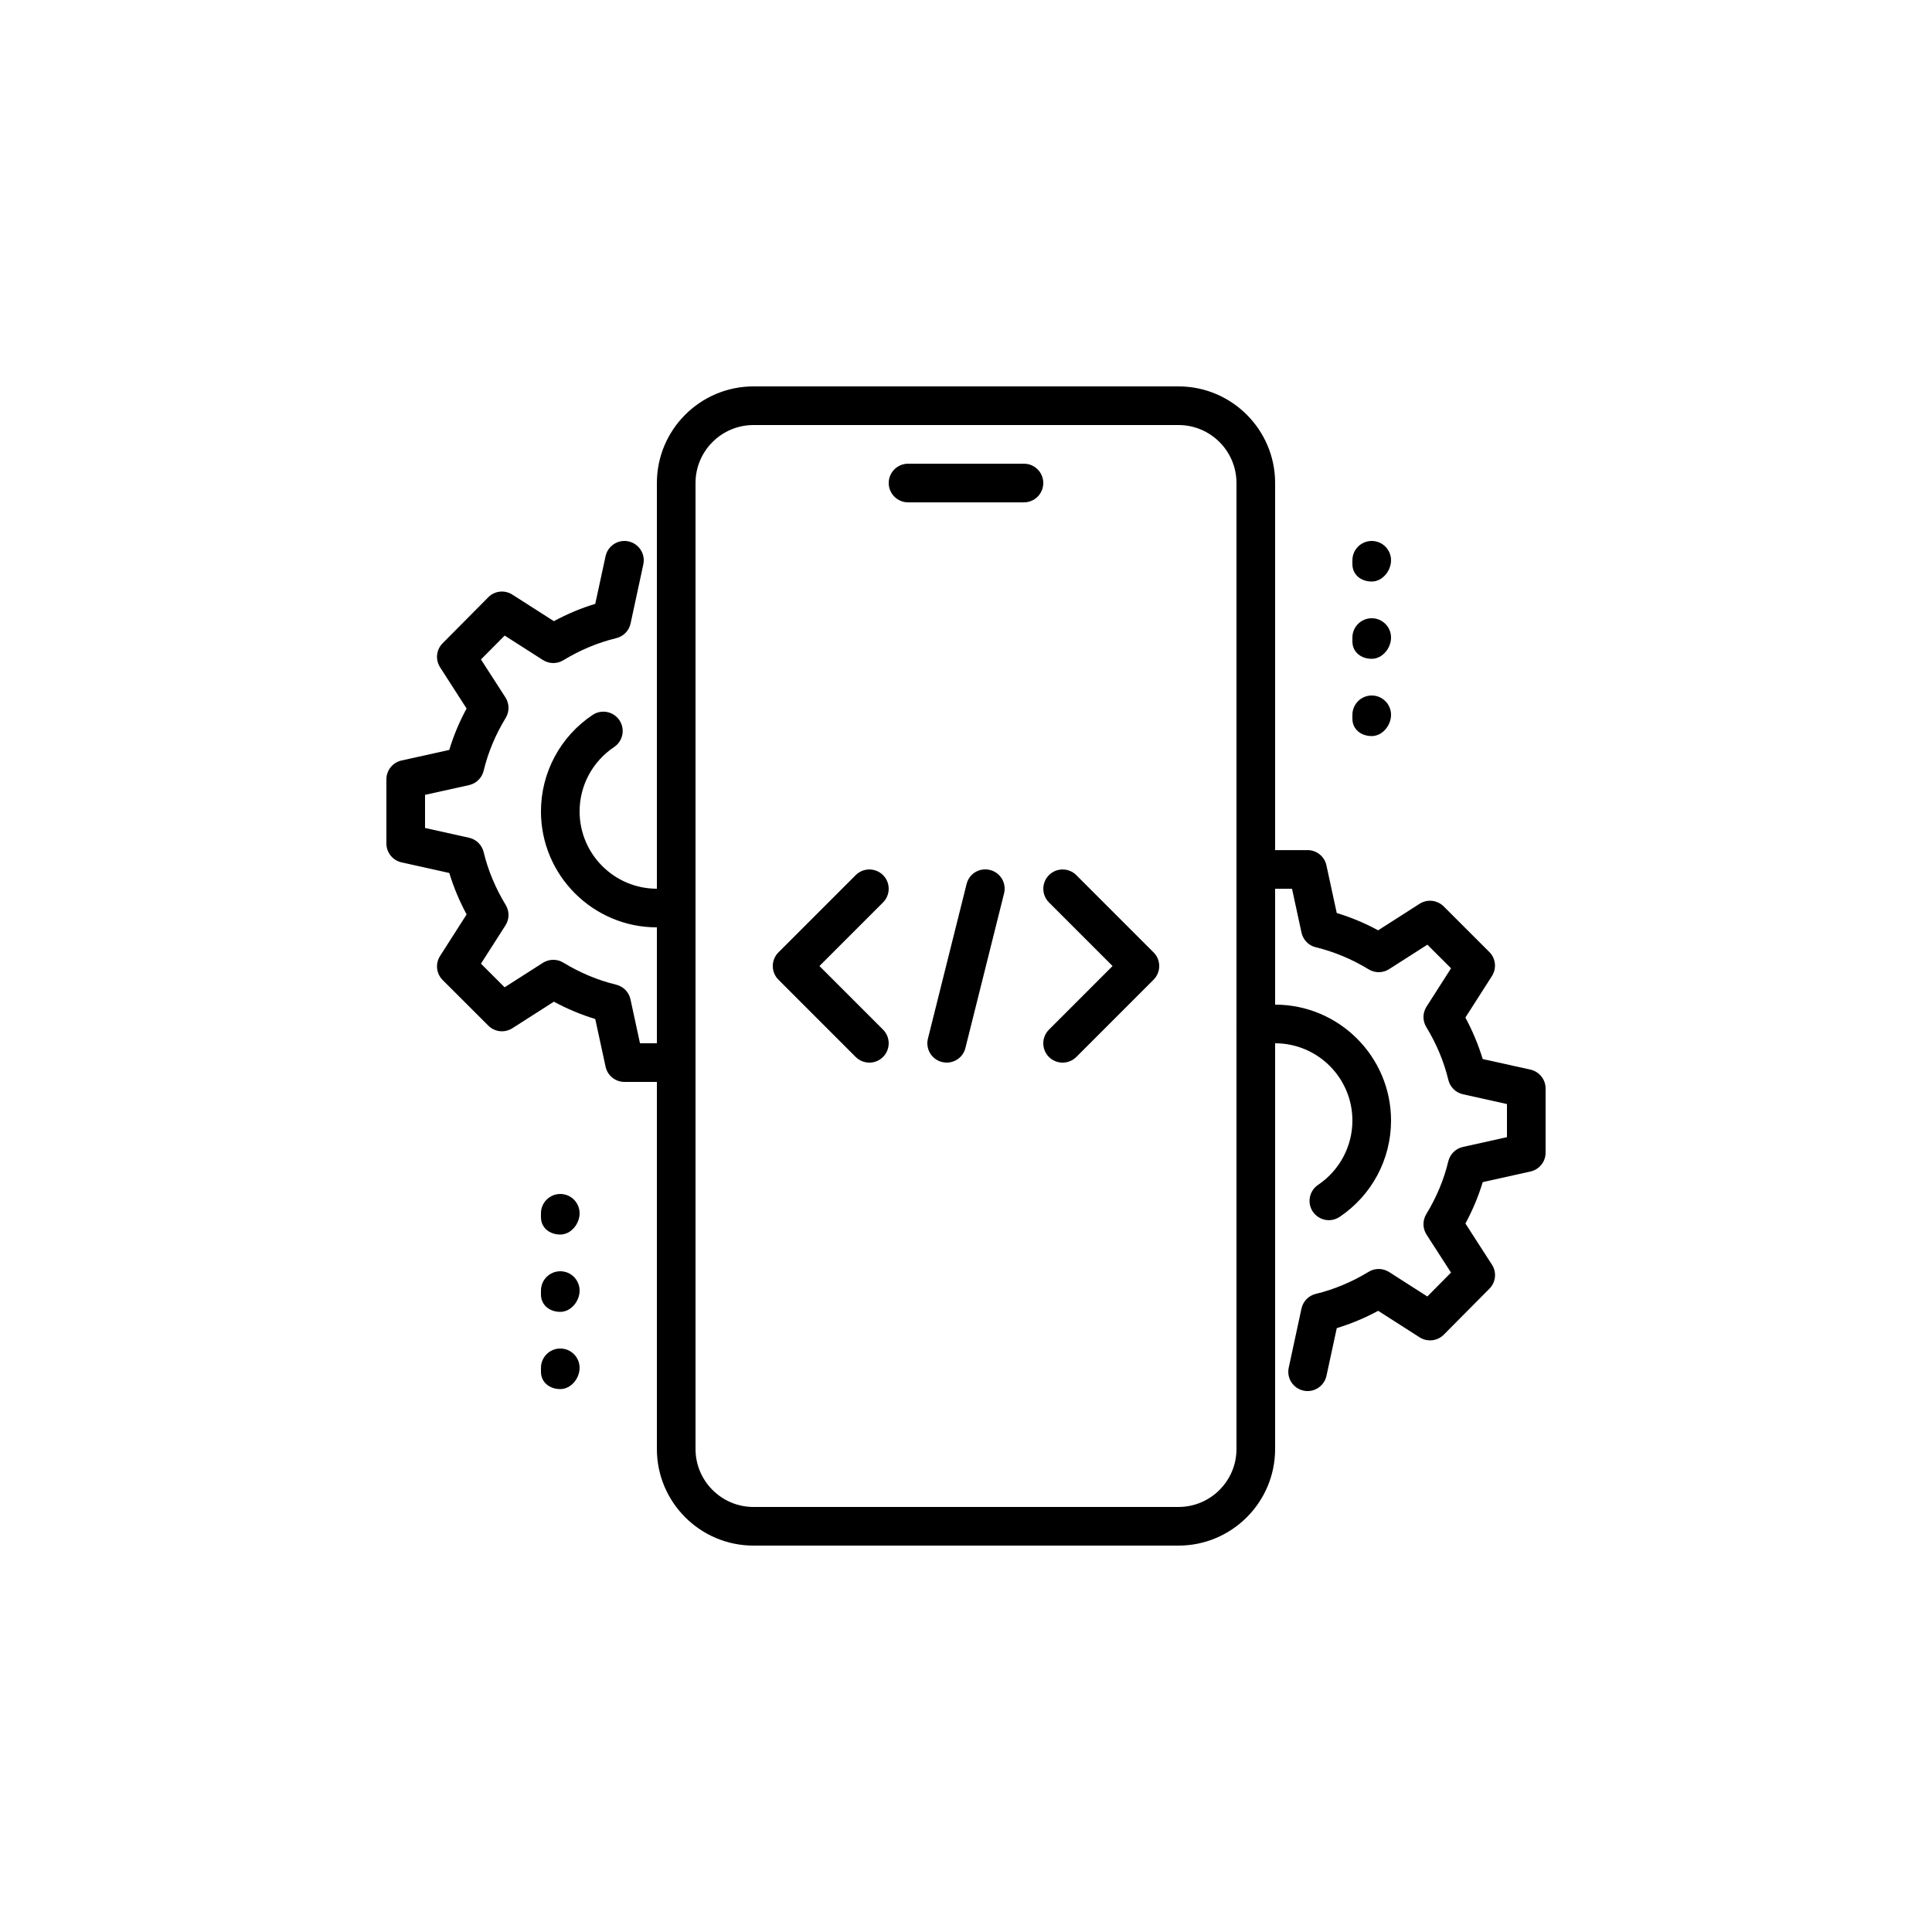
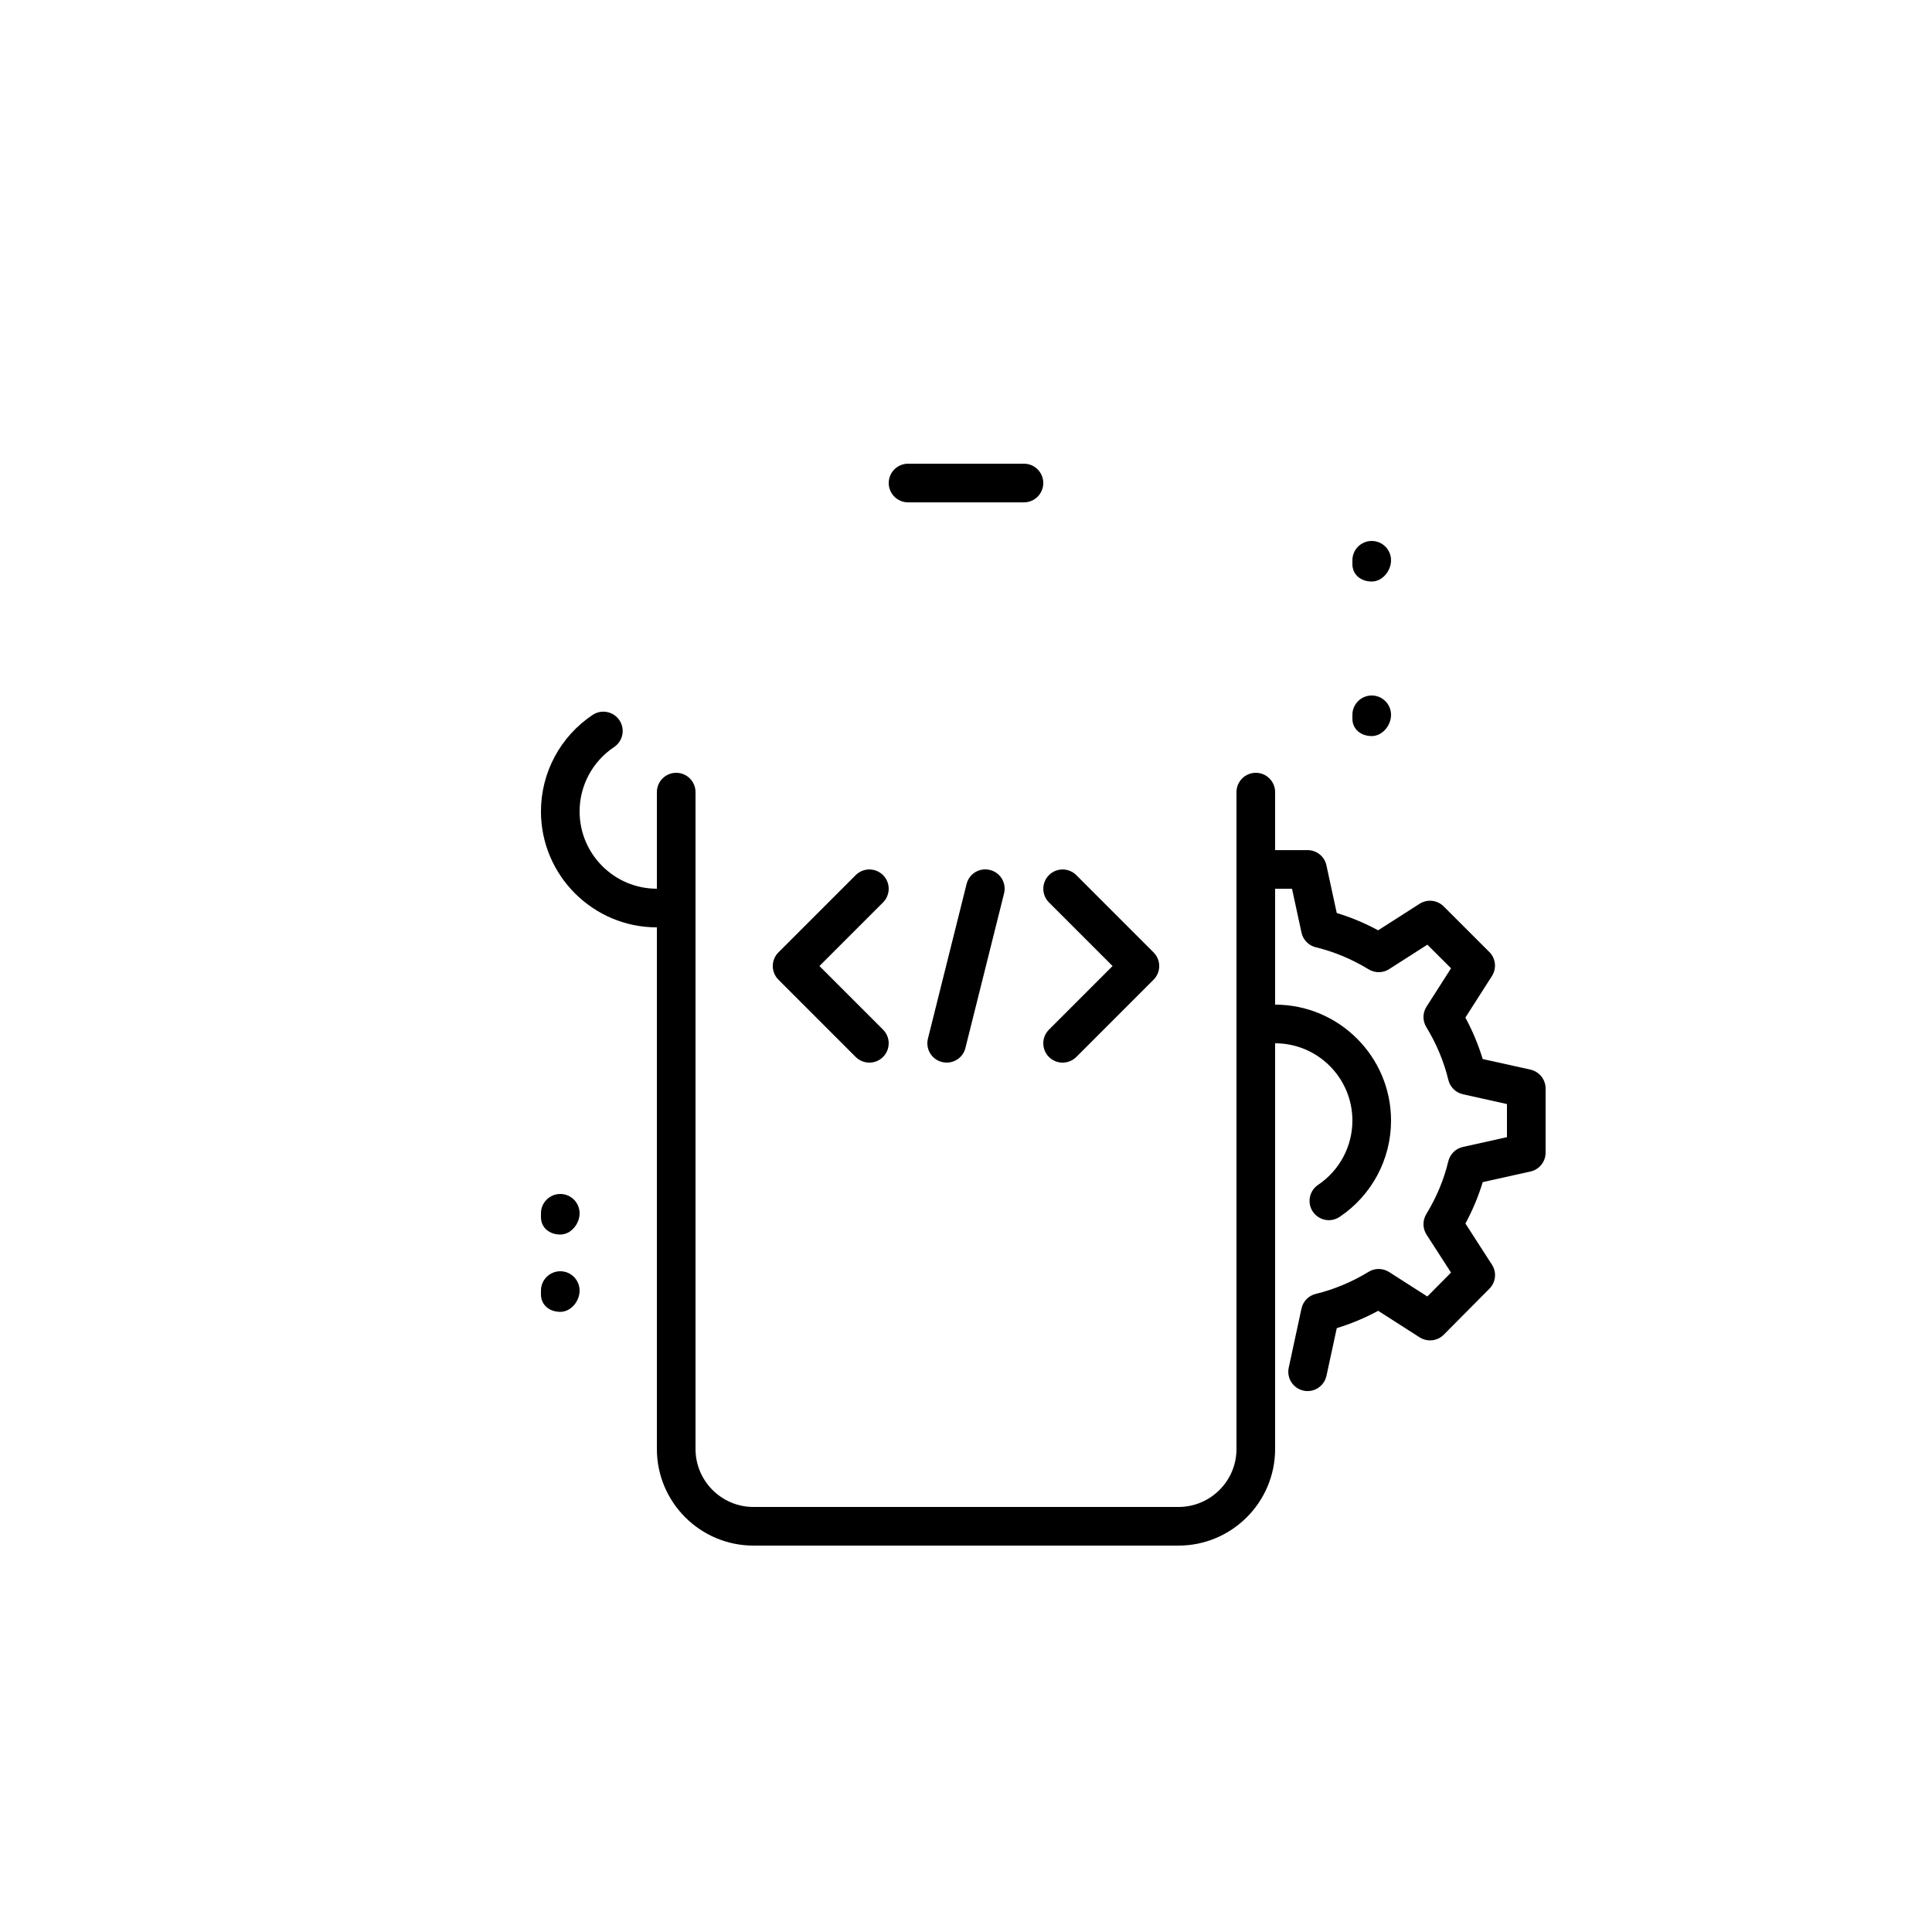
<svg xmlns="http://www.w3.org/2000/svg" width="70" height="70" viewBox="0 0 70 70" fill="none">
  <path d="M37.1 18.201H32.9C32.514 18.201 32.2 17.887 32.2 17.501C32.2 17.114 32.514 16.801 32.9 16.801H37.1C37.487 16.801 37.8 17.114 37.8 17.501C37.8 17.887 37.487 18.201 37.1 18.201Z" fill="black" />
  <path d="M42.7 56H27.3C25.369 56 23.8 54.429 23.8 52.5V28.7C23.8 28.314 24.113 28 24.5 28C24.886 28 25.2 28.314 25.2 28.7V52.5C25.2 53.658 26.142 54.6 27.3 54.6H42.7C43.858 54.6 44.8 53.658 44.8 52.5V28.7C44.8 28.314 45.113 28 45.5 28C45.886 28 46.2 28.314 46.2 28.7V52.5C46.2 54.429 44.63 56 42.7 56Z" fill="black" />
-   <path d="M45.5 33.6C45.113 33.6 44.8 33.286 44.8 32.9V17.5C44.8 16.342 43.858 15.4 42.7 15.4H27.3C26.142 15.4 25.2 16.342 25.2 17.5V32.9C25.2 33.286 24.886 33.6 24.5 33.6C24.113 33.6 23.8 33.286 23.8 32.9V17.5C23.8 15.571 25.369 14 27.3 14H42.7C44.63 14 46.2 15.571 46.2 17.5V32.9C46.2 33.286 45.886 33.6 45.5 33.6Z" fill="black" />
  <path d="M49.7 21.07C49.314 21.07 49 20.826 49 20.44V20.3C49 19.913 49.314 19.6 49.7 19.6C50.086 19.6 50.4 19.913 50.4 20.3C50.4 20.686 50.086 21.07 49.7 21.07Z" fill="black" />
-   <path d="M49.7 23.87C49.314 23.87 49 23.627 49 23.24V23.1C49 22.714 49.314 22.4 49.7 22.4C50.086 22.4 50.4 22.714 50.4 23.1C50.4 23.487 50.086 23.87 49.7 23.87Z" fill="black" />
  <path d="M49.7 26.669C49.314 26.669 49 26.426 49 26.039V25.899C49 25.513 49.314 25.199 49.7 25.199C50.086 25.199 50.4 25.513 50.4 25.899C50.4 26.286 50.086 26.669 49.7 26.669Z" fill="black" />
  <path d="M20.3 44.73C19.914 44.73 19.6 44.486 19.6 44.1V43.96C19.6 43.573 19.914 43.26 20.3 43.26C20.686 43.26 21 43.573 21 43.96C21 44.346 20.686 44.73 20.3 44.73Z" fill="black" />
  <path d="M20.3 47.531C19.914 47.531 19.6 47.287 19.6 46.901V46.761C19.6 46.374 19.914 46.06 20.3 46.06C20.686 46.06 21 46.374 21 46.761C21 47.147 20.686 47.531 20.3 47.531Z" fill="black" />
-   <path d="M20.3 50.329C19.914 50.329 19.6 50.086 19.6 49.699V49.559C19.6 49.173 19.914 48.859 20.3 48.859C20.686 48.859 21 49.173 21 49.559C21 49.946 20.686 50.329 20.3 50.329Z" fill="black" />
  <path d="M47.377 50.401C47.328 50.401 47.278 50.397 47.229 50.385C46.851 50.304 46.612 49.932 46.693 49.554L47.155 47.412C47.211 47.149 47.414 46.943 47.674 46.88C48.335 46.72 48.979 46.451 49.588 46.08C49.813 45.94 50.103 45.945 50.329 46.087L51.715 46.974L52.573 46.108L51.687 44.734C51.541 44.508 51.538 44.218 51.677 43.99C52.048 43.381 52.317 42.737 52.475 42.076C52.538 41.816 52.742 41.614 53.004 41.556L54.6 41.201V40.002L53.005 39.647C52.744 39.589 52.539 39.387 52.476 39.127C52.318 38.466 52.048 37.822 51.678 37.213C51.538 36.985 51.541 36.696 51.687 36.471L52.574 35.083L51.717 34.227L50.33 35.114C50.105 35.258 49.816 35.261 49.589 35.121C48.979 34.75 48.335 34.481 47.676 34.322C47.414 34.259 47.212 34.052 47.156 33.79L46.812 32.201H46.2C45.814 32.201 45.5 31.887 45.5 31.501C45.5 31.114 45.814 30.801 46.2 30.801H47.376C47.705 30.801 47.991 31.032 48.059 31.354L48.433 33.08C48.945 33.235 49.448 33.445 49.932 33.707L51.436 32.745C51.713 32.569 52.074 32.608 52.308 32.841L53.962 34.493C54.194 34.725 54.233 35.088 54.055 35.365L53.094 36.868C53.355 37.354 53.565 37.857 53.721 38.371L55.45 38.754C55.772 38.826 56 39.111 56 39.439V41.763C56 42.09 55.772 42.376 55.451 42.446L53.722 42.83C53.567 43.343 53.357 43.846 53.095 44.33L54.055 45.82C54.235 46.096 54.197 46.46 53.964 46.692L52.311 48.358C52.077 48.592 51.715 48.631 51.437 48.455L49.934 47.493C49.448 47.755 48.947 47.965 48.434 48.12L48.061 49.846C47.989 50.177 47.698 50.401 47.377 50.401Z" fill="black" />
  <path d="M48.147 44.21C47.923 44.21 47.702 44.1 47.566 43.9C47.351 43.58 47.436 43.144 47.758 42.929C48.535 42.405 49 41.534 49 40.6C49 39.056 47.744 37.8 46.2 37.8C46.01 37.8 45.821 37.82 45.64 37.856C45.265 37.932 44.891 37.691 44.812 37.31C44.736 36.931 44.979 36.561 45.358 36.484C45.633 36.43 45.916 36.4 46.2 36.4C48.516 36.4 50.4 38.285 50.4 40.6C50.4 42.002 49.704 43.307 48.536 44.091C48.417 44.17 48.282 44.21 48.147 44.21Z" fill="black" />
  <path d="M23.8 33.6C21.485 33.6 19.6 31.715 19.6 29.4C19.6 27.993 20.3 26.686 21.473 25.902C21.791 25.69 22.228 25.774 22.444 26.097C22.658 26.418 22.571 26.853 22.249 27.067C21.468 27.591 21 28.462 21 29.4C21 30.944 22.256 32.2 23.8 32.2C23.988 32.2 24.172 32.181 24.349 32.145C24.72 32.068 25.096 32.313 25.174 32.694C25.25 33.073 25.004 33.441 24.625 33.517C24.357 33.572 24.083 33.6 23.8 33.6Z" fill="black" />
-   <path d="M23.8 39.2H22.624C22.295 39.2 22.009 38.968 21.941 38.647L21.567 36.92C21.055 36.765 20.552 36.555 20.068 36.293L18.564 37.255C18.285 37.431 17.926 37.394 17.692 37.16L16.038 35.508C15.806 35.275 15.767 34.913 15.945 34.636L16.906 33.132C16.645 32.646 16.435 32.144 16.279 31.63L14.55 31.246C14.228 31.175 14 30.889 14 30.561V28.238C14 27.91 14.228 27.624 14.549 27.554L16.278 27.171C16.433 26.657 16.643 26.154 16.905 25.67L15.946 24.179C15.767 23.903 15.805 23.539 16.037 23.307L17.69 21.641C17.921 21.405 18.285 21.366 18.564 21.544L20.068 22.506C20.553 22.244 21.055 22.034 21.567 21.879L21.941 20.152C22.022 19.773 22.401 19.532 22.772 19.616C23.15 19.698 23.39 20.07 23.309 20.448L22.847 22.59C22.791 22.853 22.588 23.059 22.327 23.122C21.666 23.282 21.022 23.55 20.412 23.921C20.185 24.061 19.897 24.057 19.671 23.914L18.285 23.028L17.426 23.893L18.312 25.268C18.459 25.494 18.462 25.783 18.322 26.012C17.951 26.62 17.682 27.265 17.524 27.925C17.461 28.186 17.256 28.387 16.995 28.446L15.4 28.799V29.999L16.995 30.353C17.256 30.412 17.461 30.613 17.524 30.874C17.682 31.535 17.952 32.178 18.322 32.788C18.462 33.016 18.459 33.304 18.313 33.529L17.426 34.916L18.283 35.772L19.67 34.885C19.895 34.742 20.185 34.739 20.411 34.878C21.021 35.249 21.665 35.517 22.324 35.677C22.586 35.74 22.788 35.947 22.844 36.209L23.188 37.8H23.8C24.186 37.8 24.5 38.113 24.5 38.499C24.5 38.886 24.186 39.2 23.8 39.2Z" fill="black" />
  <path d="M34.3 38.5C34.244 38.5 34.188 38.493 34.131 38.479C33.754 38.385 33.527 38.006 33.621 37.631L35.021 32.031C35.114 31.654 35.487 31.427 35.87 31.521C36.246 31.615 36.473 31.994 36.379 32.37L34.979 37.97C34.901 38.289 34.615 38.5 34.3 38.5Z" fill="black" />
  <path d="M38.5 38.501C38.321 38.501 38.142 38.432 38.005 38.297C37.732 38.023 37.732 37.58 38.005 37.307L40.31 35.001L38.006 32.697C37.733 32.423 37.733 31.98 38.006 31.707C38.279 31.434 38.723 31.434 38.996 31.707L41.796 34.507C42.069 34.78 42.069 35.224 41.796 35.496L38.996 38.297C38.859 38.432 38.679 38.501 38.5 38.501Z" fill="black" />
  <path d="M31.5 38.501C31.321 38.501 31.142 38.432 31.004 38.297L28.204 35.496C27.931 35.224 27.931 34.78 28.204 34.507L31.004 31.707C31.277 31.434 31.721 31.434 31.994 31.707C32.267 31.98 32.267 32.423 31.994 32.697L29.69 35.001L31.994 37.305C32.267 37.578 32.267 38.022 31.994 38.295C31.858 38.432 31.679 38.501 31.5 38.501Z" fill="black" />
</svg>